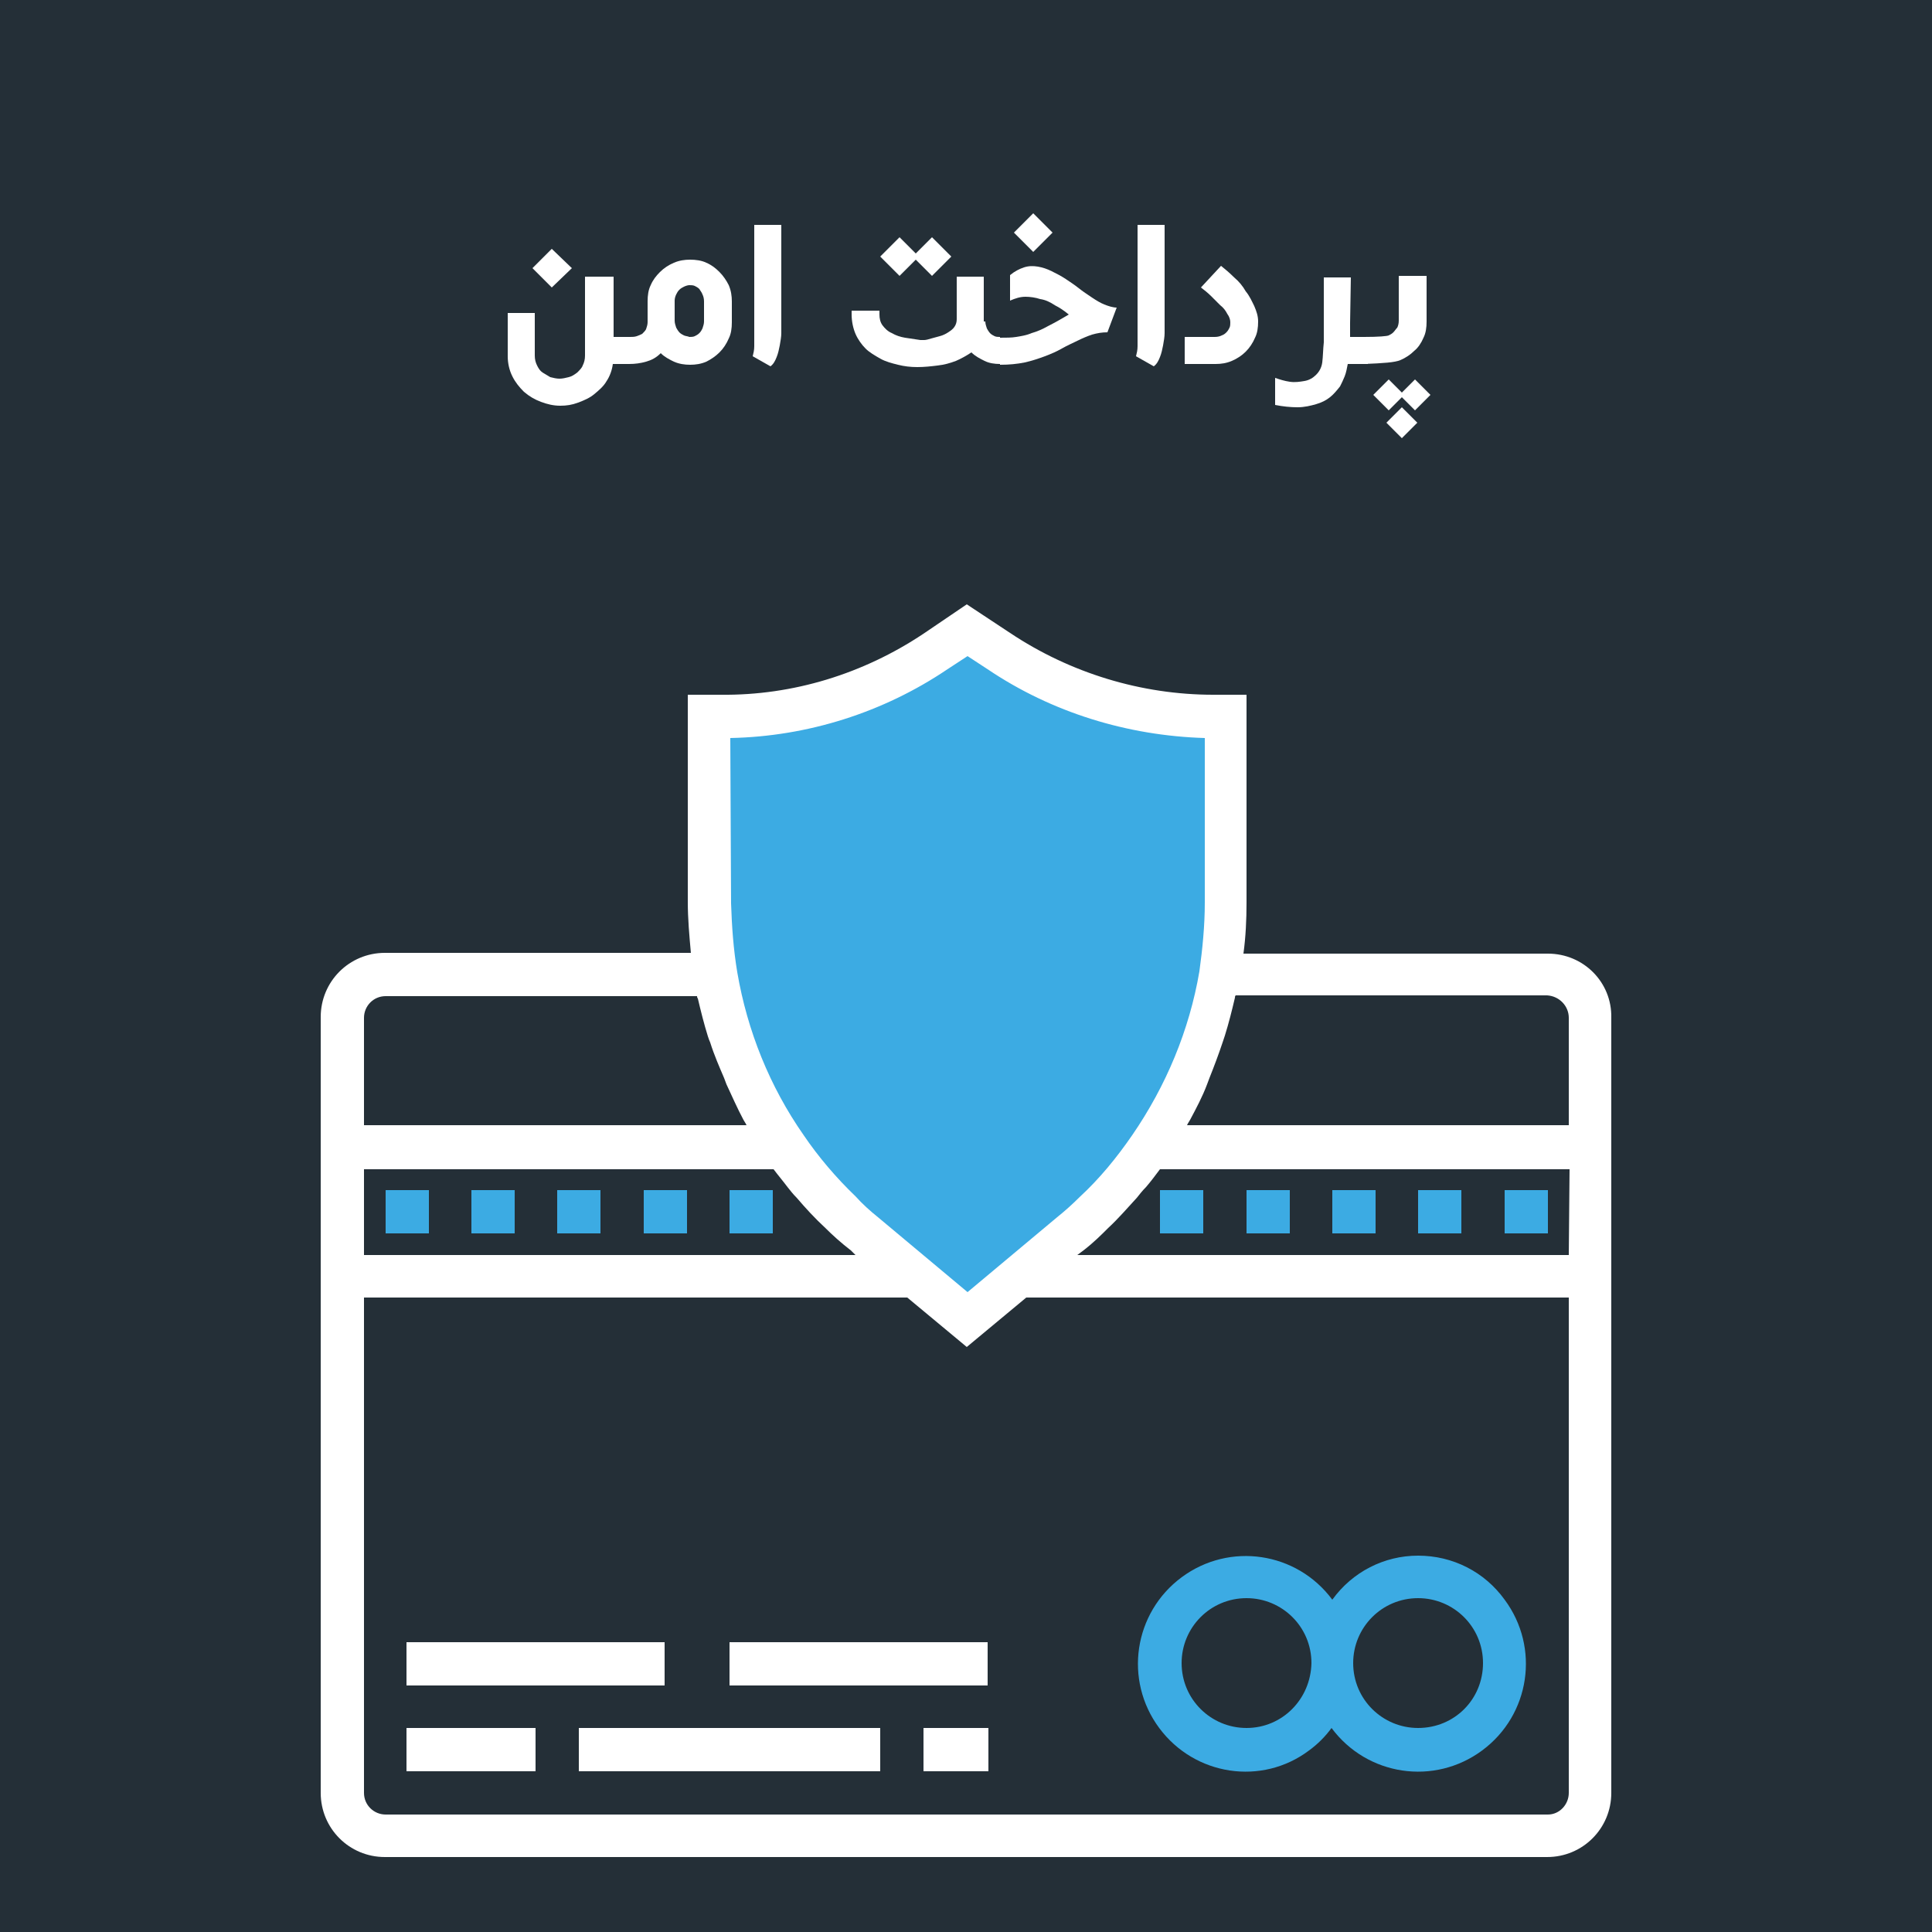
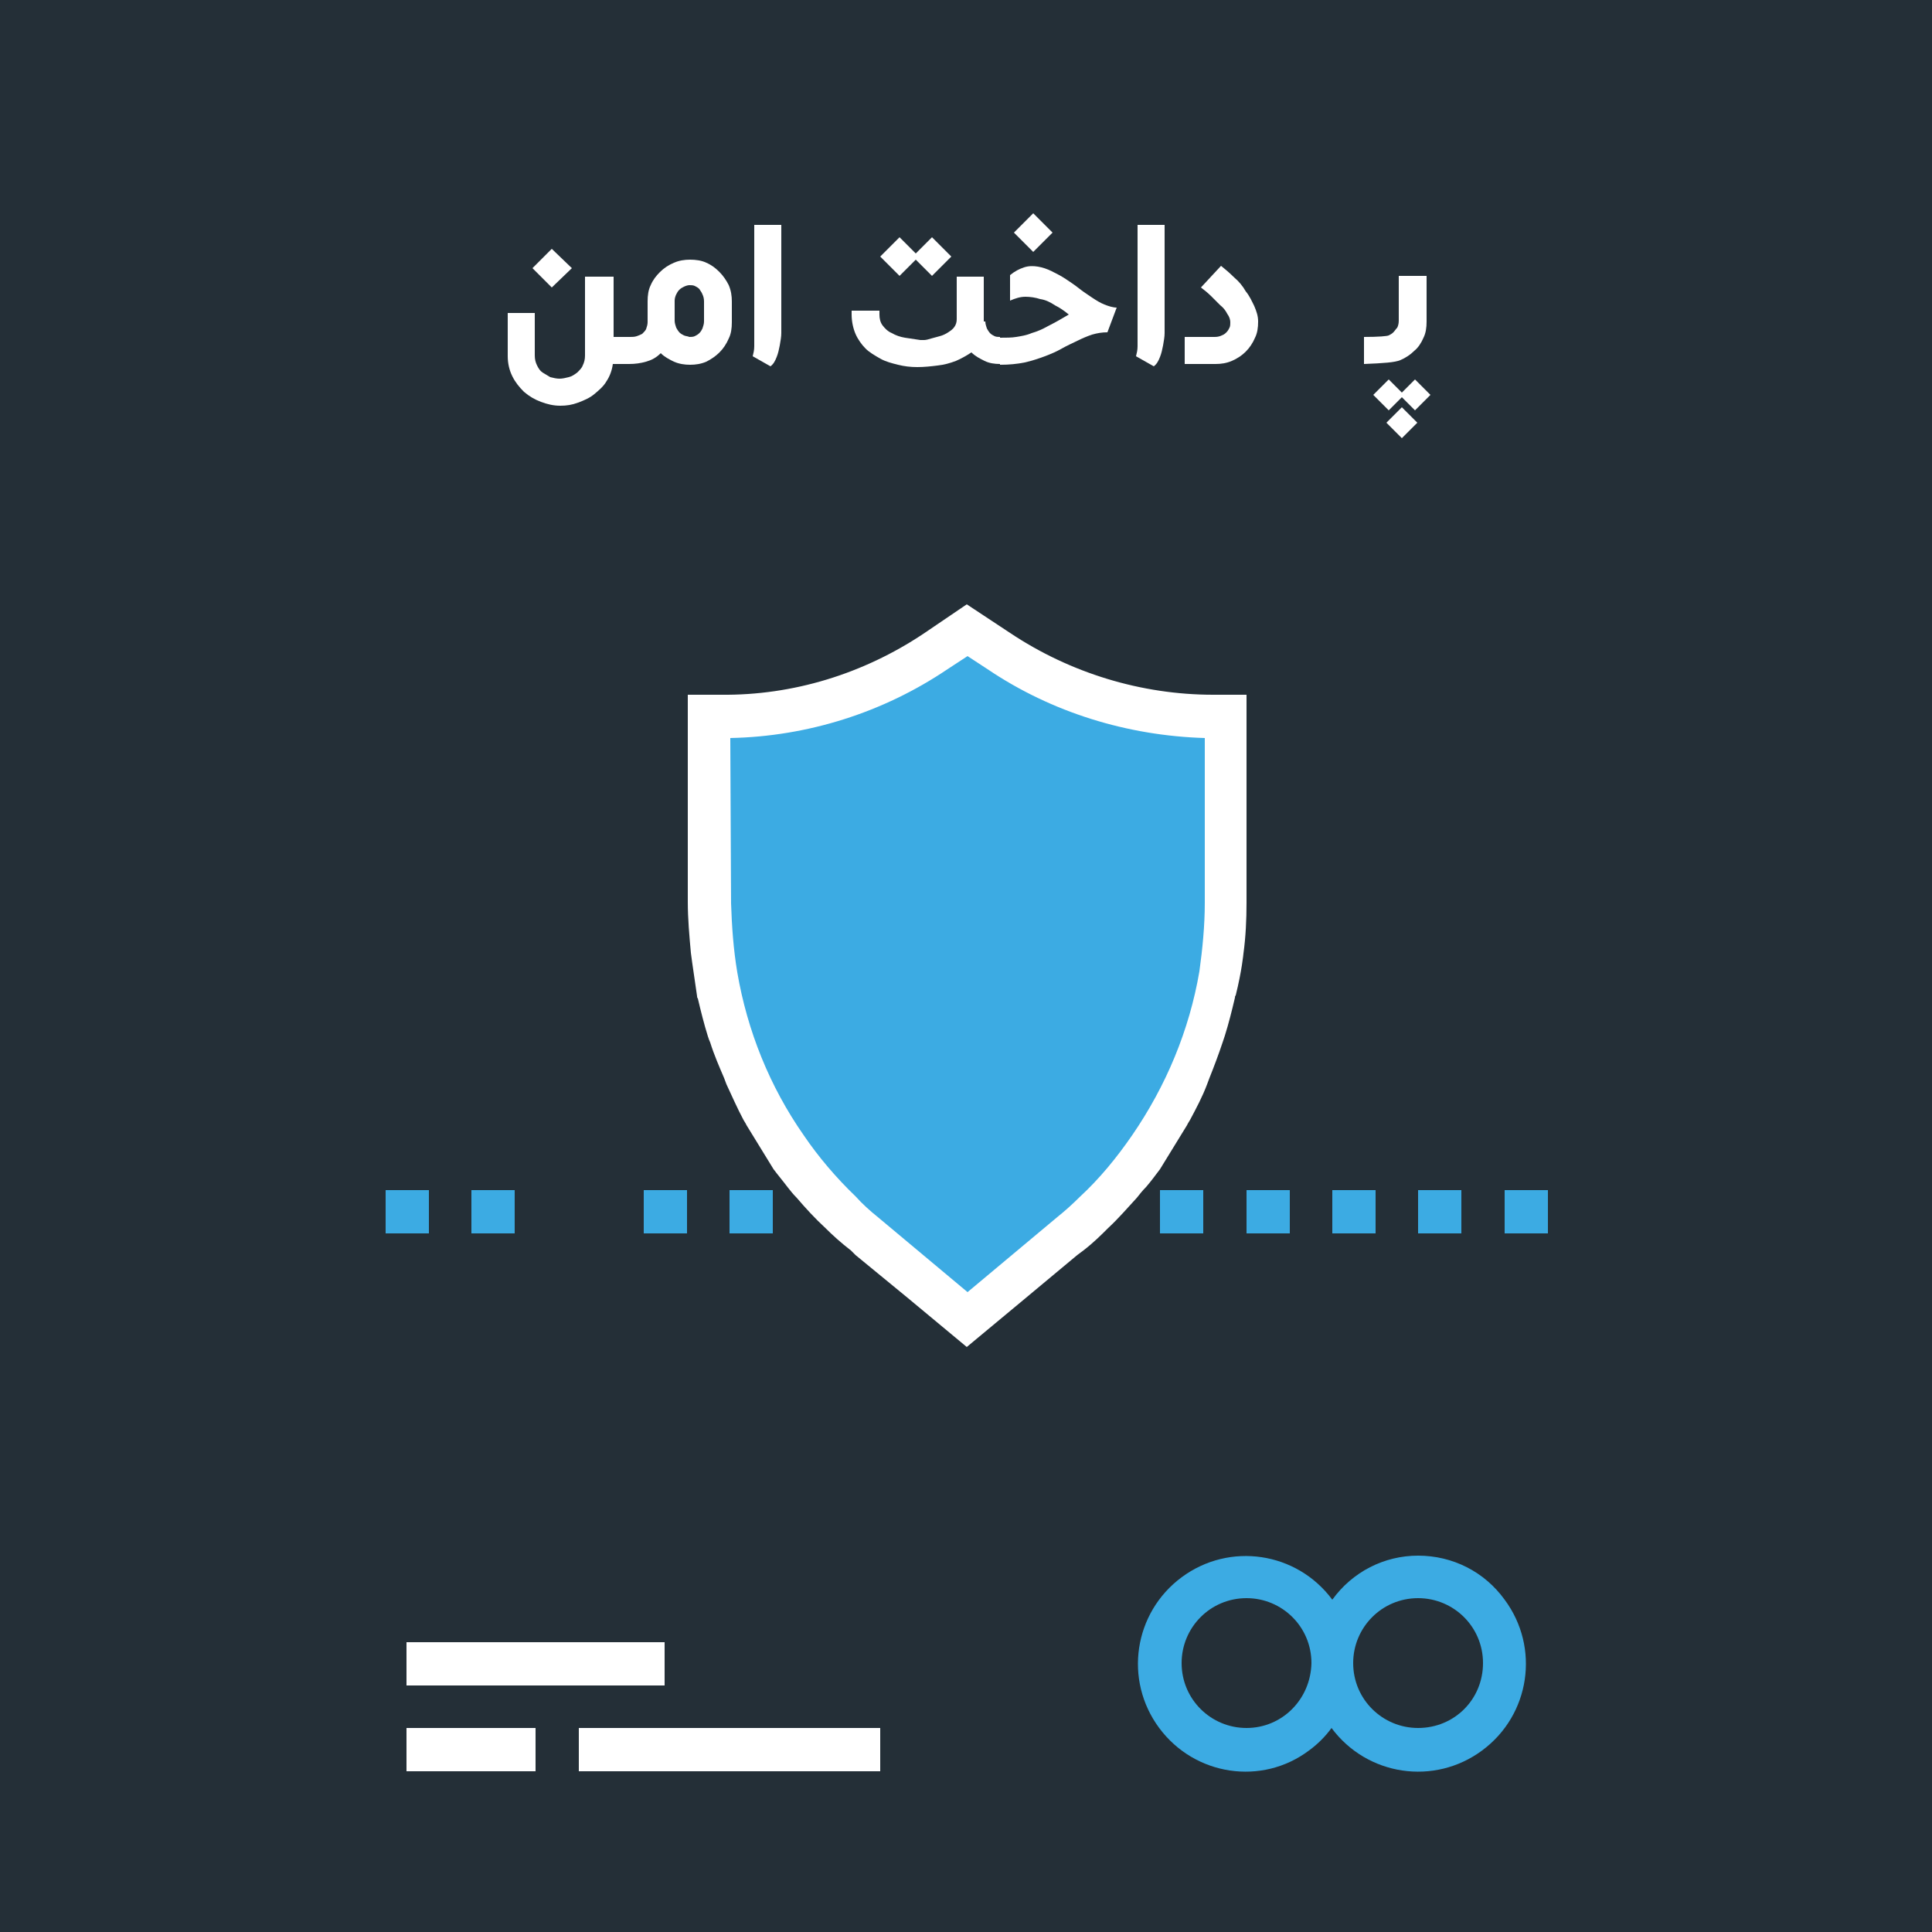
<svg xmlns="http://www.w3.org/2000/svg" version="1.1" id="Layer_1" x="0px" y="0px" viewBox="0 0 250 250" style="enable-background:new 0 0 250 250;" xml:space="preserve">
  <style type="text/css">
	.st0{fill:#242f37;}
	.st1{fill:#3cabe3;}
	.st2{fill:#FFFFFF;}
	</style>
  <title>Artboard-03</title>
  <rect class="st0" width="250" height="250" />
  <path class="st1" d="M49.9,154h5.6v5.6h-5.6V154z" />
  <path class="st1" d="M61,154h5.6v5.6H61V154z" />
-   <path class="st1" d="M72.1,154h5.6v5.6h-5.6V154z" />
  <path class="st1" d="M83.3,154h5.6v5.6h-5.6V154z" />
  <path class="st1" d="M94.4,154h5.6v5.6h-5.6V154z" />
  <path class="st1" d="M150.1,154h5.6v5.6h-5.6V154z" />
  <path class="st1" d="M161.3,154h5.6v5.6h-5.6V154z" />
  <path class="st1" d="M172.4,154h5.6v5.6h-5.6V154z" />
  <path class="st1" d="M183.5,154h5.6v5.6h-5.6V154z" />
  <path class="st1" d="M194.7,154h5.6v5.6h-5.6V154z" />
  <path class="st1" d="M183.5,201.3c-4.4,0-8.5,2.1-11.1,5.7c-4.6-6.2-13.3-7.5-19.5-2.9s-7.5,13.3-2.9,19.5s13.3,7.5,19.4,2.9  c1.1-0.8,2.1-1.8,2.9-2.9c4.6,6.2,13.3,7.5,19.5,2.9s7.5-13.3,2.9-19.5C192.1,203.4,188,201.3,183.5,201.3L183.5,201.3z   M161.3,223.6c-4.6,0-8.4-3.7-8.4-8.4c0-4.6,3.7-8.4,8.4-8.4c4.6,0,8.4,3.7,8.4,8.4C169.6,219.9,165.9,223.6,161.3,223.6  L161.3,223.6z M183.5,223.6c-4.6,0-8.4-3.7-8.4-8.4c0-4.6,3.7-8.4,8.4-8.4c4.6,0,8.4,3.7,8.4,8.4  C191.9,219.9,188.2,223.6,183.5,223.6L183.5,223.6z" />
  <path class="st2" d="M52.6,223.6h16.7v5.6H52.6V223.6z" />
  <path class="st2" d="M74.9,223.6h39v5.6h-39V223.6z" />
  <path class="st2" d="M52.6,212.5H86v5.6H52.6V212.5z" />
-   <path class="st2" d="M94.4,212.5h33.4v5.6H94.4V212.5z" />
-   <path class="st2" d="M119.5,223.6h8.4v5.6h-8.4V223.6z" />
  <g>
    <path class="st2" d="M79.4,35.8v7.8h2.1v3.5h-2.2c-0.1,0.8-0.4,1.6-0.8,2.2c-0.4,0.7-1,1.2-1.6,1.7s-1.3,0.8-2.1,1.1   c-0.8,0.3-1.5,0.4-2.3,0.4c-0.9,0-1.7-0.2-2.5-0.5s-1.5-0.7-2.2-1.3c-0.6-0.6-1.1-1.2-1.5-2s-0.6-1.7-0.6-2.6v-5.6h3.5V46   c0,0.5,0.1,0.9,0.3,1.3c0.2,0.4,0.4,0.7,0.7,0.9c0.3,0.2,0.7,0.4,1,0.6c0.4,0.1,0.8,0.2,1.2,0.2c0.4,0,0.8-0.1,1.2-0.2   s0.7-0.3,1.1-0.6c0.3-0.3,0.6-0.6,0.7-0.9c0.2-0.4,0.3-0.8,0.3-1.3V35.8H79.4z M71.4,32.2l2.6,2.5l-2.6,2.5l-2.5-2.5L71.4,32.2z" />
    <path class="st2" d="M81.5,43.6c0.3,0,0.6,0,0.9-0.1s0.5-0.2,0.7-0.3c0.2-0.2,0.4-0.4,0.5-0.6c0.1-0.3,0.2-0.6,0.2-0.9V39   c0-0.8,0.1-1.5,0.4-2.1c0.3-0.7,0.7-1.2,1.2-1.7s1.1-0.9,1.8-1.2c0.7-0.3,1.4-0.4,2.1-0.4s1.5,0.1,2.1,0.4c0.7,0.3,1.2,0.7,1.7,1.2   s0.9,1.1,1.2,1.7c0.3,0.7,0.4,1.4,0.4,2.1v2.7c0,0.8-0.1,1.5-0.4,2.1c-0.3,0.7-0.7,1.3-1.2,1.8s-1.1,0.9-1.7,1.2   c-0.7,0.3-1.4,0.4-2.1,0.4s-1.4-0.1-2.1-0.4c-0.6-0.3-1.2-0.6-1.7-1.1c-0.6,0.6-1.2,0.9-1.9,1.1c-0.7,0.2-1.4,0.3-2.2,0.3   L81.5,43.6L81.5,43.6z M87.3,38.9v2.6c0,0.3,0.1,0.6,0.2,0.9c0.1,0.2,0.3,0.5,0.4,0.6c0.2,0.2,0.4,0.3,0.6,0.4   c0.2,0.1,0.5,0.1,0.7,0.2c0.2,0,0.5,0,0.7-0.1s0.4-0.2,0.6-0.4s0.3-0.4,0.4-0.6c0.1-0.3,0.2-0.6,0.2-0.9V39c0-0.4-0.1-0.7-0.2-0.9   c-0.1-0.3-0.3-0.5-0.4-0.7c-0.2-0.2-0.4-0.3-0.6-0.4c-0.2-0.1-0.5-0.1-0.7-0.1s-0.5,0.1-0.7,0.2c-0.2,0.1-0.4,0.2-0.6,0.4   s-0.3,0.4-0.4,0.6S87.3,38.6,87.3,38.9z" />
    <path class="st2" d="M101.1,29.1v12.4c0,0.5,0,1,0,1.6c0,0.5-0.1,1-0.2,1.6c-0.1,0.5-0.2,1-0.4,1.5c-0.2,0.5-0.4,0.9-0.8,1.2   l-2.3-1.3c0.1-0.4,0.2-0.8,0.2-1.3s0-1.1,0-1.7v-14H101.1z" />
    <path class="st2" d="M127.5,41.6c0,0.3,0.1,0.6,0.2,0.9c0.1,0.2,0.3,0.5,0.4,0.6c0.2,0.2,0.4,0.3,0.6,0.4c0.2,0.1,0.5,0.1,0.7,0.1   v3.5c-0.7,0-1.4-0.1-2-0.4c-0.6-0.3-1.2-0.6-1.7-1.1c-0.6,0.4-1.3,0.8-2,1.1c-0.8,0.3-1.5,0.5-2.4,0.6c-0.8,0.1-1.7,0.2-2.6,0.2   s-1.7-0.1-2.5-0.3s-1.6-0.4-2.3-0.8c-0.7-0.4-1.4-0.8-1.9-1.3s-1-1.2-1.3-1.9s-0.5-1.6-0.5-2.5v-0.5h3.6v0.5c0,0.5,0.1,1,0.4,1.4   s0.7,0.8,1.2,1c0.5,0.3,1.1,0.5,1.7,0.6s1.3,0.2,2,0.3c0.1,0,0.3,0,0.5,0s0.6-0.1,0.9-0.2c0.4-0.1,0.7-0.2,1.1-0.3s0.8-0.3,1.1-0.5   c0.3-0.2,0.6-0.4,0.8-0.7c0.2-0.3,0.3-0.6,0.3-1v-5.5h3.5v5.8H127.5z M118.5,32.8l2.1-2.1l2.5,2.5l-2.5,2.5l-2.1-2.1l-2.1,2.1   l-2.5-2.5l2.5-2.5L118.5,32.8z" />
-     <path class="st2" d="M143.3,43c-0.7,0-1.3,0.1-2,0.3c-0.6,0.2-1.3,0.5-1.9,0.8c-0.6,0.3-1.3,0.6-2,1s-1.4,0.7-2.2,1   s-1.7,0.6-2.6,0.8c-1,0.2-2,0.3-3.2,0.3v-3.5c0.8,0,1.5,0,2.1-0.1s1.3-0.2,2-0.5c0.7-0.2,1.4-0.5,2.1-0.9c0.8-0.4,1.7-0.9,2.7-1.5   c-0.6-0.5-1.2-0.9-1.8-1.2c-0.6-0.4-1.2-0.7-1.9-0.8c-0.6-0.2-1.3-0.3-1.9-0.3c-0.7,0-1.3,0.2-2,0.5v-3.3c0.6-0.5,1.2-0.8,1.8-1   s1.2-0.2,1.8-0.1c0.6,0.1,1.2,0.3,1.8,0.6s1.2,0.6,1.8,1s1.2,0.8,1.7,1.2s1.1,0.8,1.7,1.2c0.6,0.4,1.1,0.7,1.6,0.9s1.1,0.4,1.6,0.4   L143.3,43z M133.7,27.6l2.5,2.5l-2.5,2.5l-2.5-2.5L133.7,27.6z" />
+     <path class="st2" d="M143.3,43c-0.7,0-1.3,0.1-2,0.3c-0.6,0.2-1.3,0.5-1.9,0.8c-0.6,0.3-1.3,0.6-2,1s-1.4,0.7-2.2,1   s-1.7,0.6-2.6,0.8c-1,0.2-2,0.3-3.2,0.3v-3.5c0.8,0,1.5,0,2.1-0.1s1.3-0.2,2-0.5c0.7-0.2,1.4-0.5,2.1-0.9c0.8-0.4,1.7-0.9,2.7-1.5   c-0.6-0.5-1.2-0.9-1.8-1.2c-0.6-0.4-1.2-0.7-1.9-0.8c-0.6-0.2-1.3-0.3-1.9-0.3c-0.7,0-1.3,0.2-2,0.5v-3.3c0.6-0.5,1.2-0.8,1.8-1   s1.2-0.2,1.8-0.1c0.6,0.1,1.2,0.3,1.8,0.6s1.2,0.6,1.8,1s1.2,0.8,1.7,1.2s1.1,0.8,1.7,1.2c0.6,0.4,1.1,0.7,1.6,0.9s1.1,0.4,1.6,0.4   L143.3,43M133.7,27.6l2.5,2.5l-2.5,2.5l-2.5-2.5L133.7,27.6z" />
    <path class="st2" d="M150.7,29.1v12.4c0,0.5,0,1,0,1.6c0,0.5-0.1,1-0.2,1.6c-0.1,0.5-0.2,1-0.4,1.5s-0.4,0.9-0.8,1.2l-2.3-1.3   c0.1-0.4,0.2-0.8,0.2-1.3s0-1.1,0-1.7v-14H150.7z" />
    <path class="st2" d="M158,34.4c0.5,0.4,1.1,0.9,1.7,1.5c0.6,0.5,1.1,1.1,1.5,1.8c0.5,0.6,0.8,1.3,1.1,1.9c0.3,0.7,0.5,1.3,0.5,2   c0,0.8-0.1,1.5-0.4,2.1c-0.3,0.7-0.7,1.3-1.2,1.8s-1.1,0.9-1.8,1.2s-1.4,0.4-2.1,0.4h-4v-3.5h3.9c0.4,0,0.7-0.1,0.9-0.2   c0.3-0.1,0.5-0.3,0.6-0.4c0.2-0.2,0.3-0.4,0.4-0.6c0.1-0.2,0.1-0.5,0.1-0.7c0-0.3-0.1-0.7-0.4-1.1c-0.2-0.4-0.5-0.8-0.9-1.1   c-0.4-0.4-0.8-0.8-1.2-1.2s-0.9-0.8-1.3-1.1L158,34.4z" />
-     <path class="st2" d="M174.7,41.8c0,0.3,0,0.6,0,0.9s0,0.6,0,0.9h2.3v3.5h-2.6c-0.1,0.5-0.2,1.1-0.4,1.6s-0.4,0.9-0.6,1.3   c-0.4,0.5-0.8,1-1.3,1.4s-1.1,0.7-1.8,0.9s-1.5,0.4-2.4,0.4s-1.9-0.1-2.9-0.3v-3.5c0.6,0.2,1.2,0.4,1.9,0.5s1.3,0,1.9-0.1   c0.6-0.1,1.1-0.4,1.5-0.8c0.4-0.4,0.7-0.9,0.8-1.6c0.1-0.8,0.1-1.7,0.2-2.6c0-0.9,0-1.9,0-3v-5.4h3.5L174.7,41.8L174.7,41.8z" />
    <path class="st2" d="M184.6,35.8v5.8c0,0.8-0.1,1.5-0.4,2.1c-0.3,0.7-0.7,1.3-1.2,1.7c-0.5,0.5-1.1,0.9-1.8,1.2s-2.2,0.4-4.7,0.5   v-3.5c1.9,0,3-0.1,3.2-0.2s0.4-0.2,0.6-0.4c0.2-0.2,0.3-0.4,0.5-0.6c0.1-0.2,0.2-0.5,0.2-0.9v-5.8h3.6V35.8z M177.7,51.1l2-2   l1.7,1.7l1.7-1.7l2,2l-2,2l-1.7-1.7l-1.7,1.7L177.7,51.1z M179.4,54.7l2-2l2,2l-2,2L179.4,54.7z" />
  </g>
-   <path class="st2" d="M200.3,123.4h-39.4l-71.5-0.1H49.8c-4.6,0-8.3,3.7-8.3,8.3V232c0,4.6,3.7,8.3,8.3,8.3h150.4  c4.6,0,8.3-3.7,8.3-8.3V131.7C208.6,127.1,204.9,123.4,200.3,123.4z M47.1,131.7c0-1.5,1.2-2.8,2.8-2.8h40.3l69.7-0.1h40.3  c1.6,0.1,2.8,1.4,2.8,2.9v13.9H47.1V131.7z M203,232c0,1.5-1.2,2.8-2.7,2.8H49.9c-1.5,0-2.8-1.2-2.8-2.8v-64.1H203V232z M203,162.4  H47.1v-11.1h156L203,162.4z" />
  <path class="st1 animatedY" d="M108.6,156.8c1,1,2,1.9,3.1,2.8l6.7,5.6l6.7,5.6l6.7-5.6l6.7-5.6c1.1-0.9,2.1-1.8,3.1-2.8  c2.7-2.5,5-5.3,7.1-8.4c4.6-6.7,7.7-14.3,9.1-22.3c0.5-3.1,0.8-6.2,0.8-9.4v-24H157c-9.9,0-19.6-2.9-27.8-8.4l-4.1-2.7l-4.1,2.7  c-8.2,5.5-17.9,8.4-27.8,8.4h-1.5v24c0,3.1,0.3,6.3,0.8,9.4c1.4,8,4.5,15.6,9.1,22.3C103.6,151.5,106,154.3,108.6,156.8z" />
  <path class="st2 animatedY" d="M90.3,129.2c0.4,1.7,0.8,3.3,1.3,4.9c0.1,0.3,0.2,0.6,0.3,0.8c0.5,1.6,1.2,3.2,1.8,4.6c0.1,0.3,0.2,0.5,0.3,0.8  c0.7,1.5,1.4,3.1,2.2,4.6c0.1,0.2,0.2,0.3,0.3,0.5l0.1,0.2l3.5,5.7c0.6,0.8,1.2,1.5,1.8,2.3c0.4,0.5,0.7,0.9,1.2,1.4  c1.2,1.4,2.3,2.6,3.7,3.9c0.9,0.9,2,1.9,3.3,2.9l0.6,0.6l6.7,5.5l7.7,6.4l7.7-6.4l6.6-5.5l0.8-0.6c1.3-1,2.3-2,3.2-2.9  c1.3-1.2,2.5-2.6,3.7-3.9c0.4-0.5,0.7-0.9,1.2-1.4c0.6-0.7,1.2-1.5,1.8-2.3l3.5-5.7l0.1-0.2c0.1-0.2,0.2-0.3,0.3-0.5  c0.8-1.5,1.6-3,2.2-4.6l0.3-0.8c0.6-1.5,1.2-3.1,1.7-4.6l0.3-0.9c0.5-1.6,0.9-3.2,1.3-4.9c0-0.1,0-0.2,0.1-0.3c0.8-3.2,1-5.4,1-5.4  c0.3-2.2,0.4-4.4,0.4-6.6V89.9H157c-9.3,0-18.5-2.8-26.3-8l-5.6-3.7l-5.6,3.8c-7.8,5.2-16.9,8-26.2,7.9H89v26.8  c0,2.2,0.2,4.4,0.4,6.6c0,0,0.2,1.6,0.8,5.6C90.2,129,90.2,129.1,90.3,129.2z M122.6,86.6l2.6-1.7l2.6,1.7  c8.3,5.6,18.1,8.6,28.1,8.9v21.3c0,3-0.3,6-0.7,8.9c-1.3,7.6-4.3,14.8-8.7,21.2c-2,2.9-4.2,5.6-6.8,8c-0.9,0.9-1.9,1.8-2.9,2.6  l-11.6,9.7l-11.6-9.7c-1-0.8-2-1.7-2.9-2.7c-2.5-2.4-4.8-5.1-6.7-7.9c-4.4-6.3-7.3-13.5-8.6-21.1c-0.5-3-0.7-5.9-0.8-8.9l-0.1-21.4  C104.5,95.3,114.3,92.2,122.6,86.6z" />
  <style>
        .animatedY {
            animation-name: transformYY;
            animation-duration: 1s;
            animation-iteration-count: infinite;
            transform-origin: 50% 50%;
        }
        @keyframes transformYY {
            0%   { transform: translateY(0px); }
            50%  { transform: translateY(10px); }
            100% { transform: translateY(0px); }
        }
    </style>
</svg>